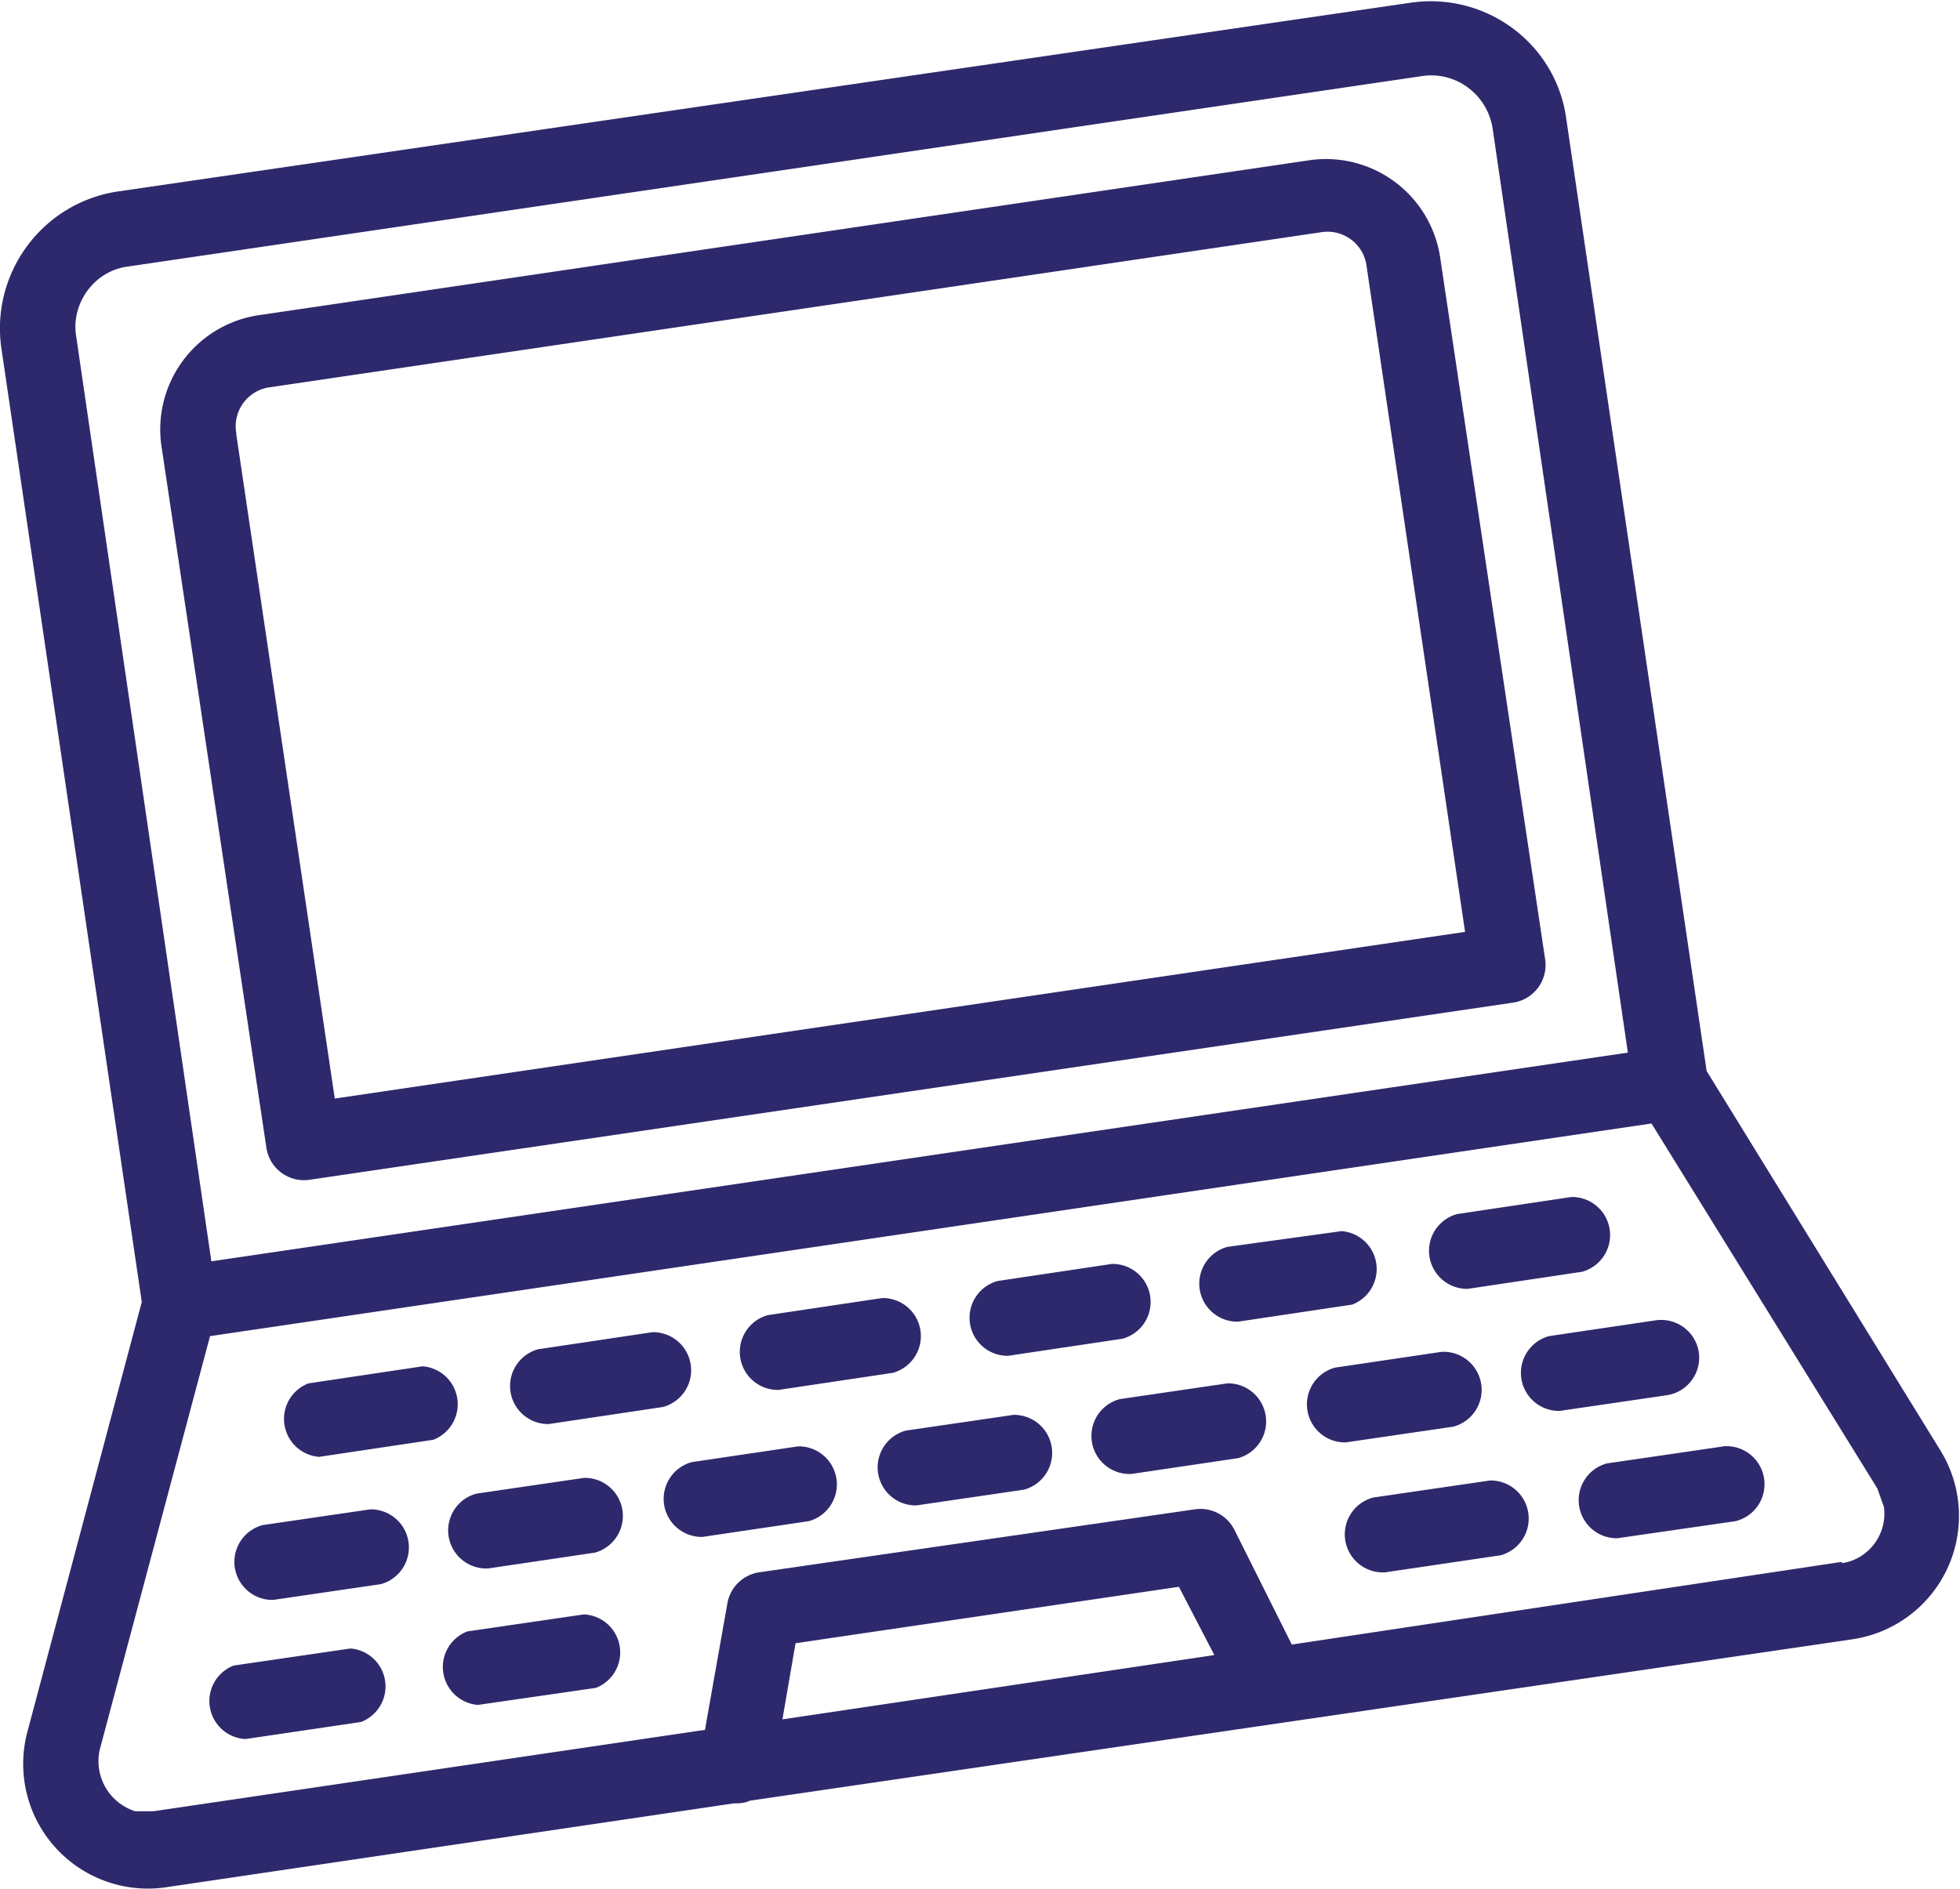
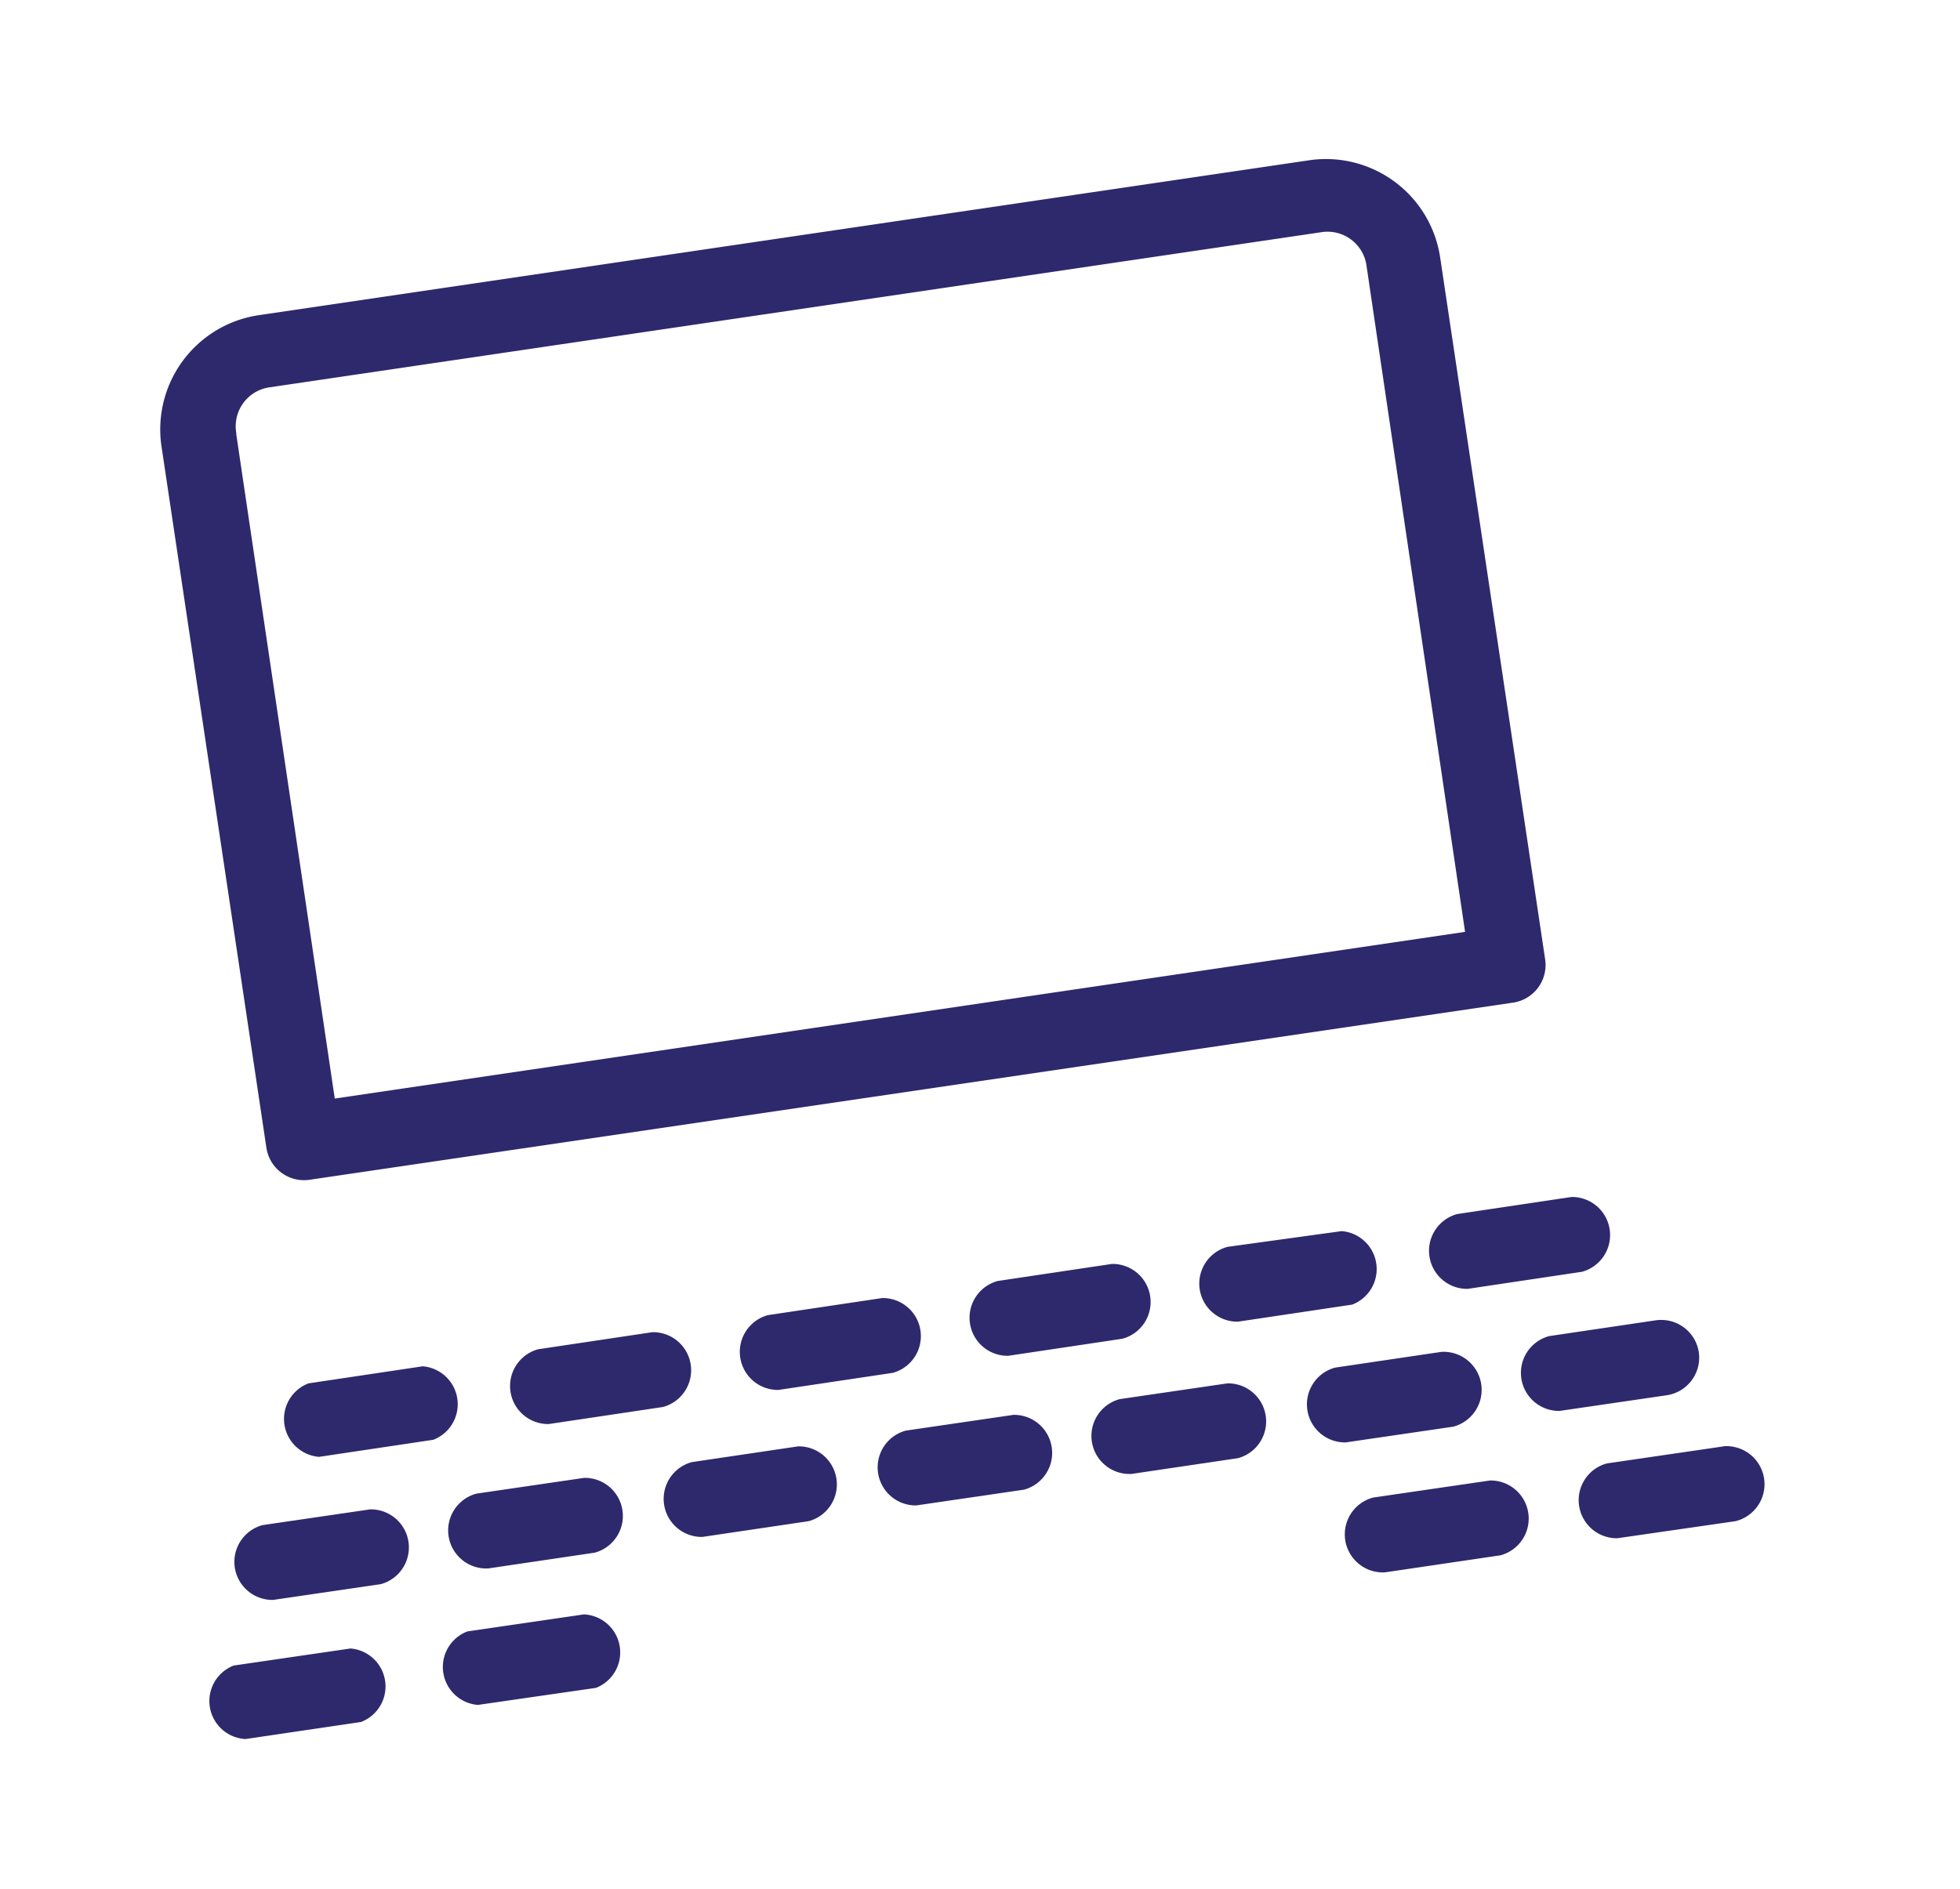
<svg xmlns="http://www.w3.org/2000/svg" viewBox="0 0 149.3 143.9">
  <g fill="#2e296c">
    <path d="M23.5 89.9l91.7-13.5a2.9 2.9 0 002.5-3.3l-8-53.5a8.8 8.8 0 00-9.9-7.4L19.8 24a8.8 8.8 0 00-7.5 10l8 53.5a2.9 2.9 0 003.2 2.4zM18 33a3 3 0 012.6-3.5l80-11.8a3 3 0 013.5 2.6l7.5 50.7-86.1 12.7L18 33.1z" />
-     <path d="M147.8 110.5L130 81.6 119.3 9c-.8-5.7-6.1-9.6-11.8-8.8L8.9 14.6c-5.7.9-9.6 6.2-8.8 11.9l10.7 72.7-8.7 32.7a9.5 9.5 0 0010.5 11.9l43.3-6.4c.4 0 .8 0 1.2-.2l84-12.3a9.5 9.5 0 006.7-14.4zM9.8 20.3l98.5-14.5c2.6-.4 5 1.4 5.4 4L124 80.2 16.1 96.1 5.8 25.6c-.4-2.5 1.4-5 4-5.3zM59.6 131l1-5.8 29.2-4.3 2.7 5.2-32.9 4.9zm80.7-12l-41.9 6.3-4.4-8.8a2.9 2.9 0 00-3-1.5l-33.2 4.8a2.9 2.9 0 00-2.4 2.4l-1.7 9.6-42 6.2h-1.4a4 4 0 01-2.7-4.7l8.4-31.5 109.8-16.2 17.2 27.8.5 1.4c.3 2-1.1 4-3.2 4.3z" />
    <path d="M41.8 108.5l8.7-1.3a2.9 2.9 0 00-.8-5.7l-8.7 1.3a2.9 2.9 0 00.8 5.7zM24.3 111l8.7-1.3a2.9 2.9 0 00-.8-5.6l-8.7 1.3a2.9 2.9 0 00.8 5.6zm87.5-12.8l8.7-1.3a2.9 2.9 0 00-.8-5.7l-8.7 1.3a2.9 2.9 0 00.8 5.7zm-52.5 7.7l8.7-1.3a2.9 2.9 0 00-.8-5.7l-8.7 1.3a2.9 2.9 0 00.8 5.7zm35-5.2l8.7-1.3a2.9 2.9 0 00-.8-5.6L93.5 95a2.9 2.9 0 00.8 5.7zm-17.5 2.6l8.7-1.3a2.9 2.9 0 00-.8-5.7L76 97.6a2.9 2.9 0 00.8 5.7zm-16 6.9l-8.1 1.2a2.9 2.9 0 00.8 5.7l8.1-1.2a2.9 2.9 0 00-.8-5.7zm32.7-4.8l-8.2 1.2a2.9 2.9 0 00.9 5.7l8.1-1.2a2.9 2.9 0 00-.8-5.7zm17.2 3.3a2.9 2.9 0 00-.9-5.7l-8.1 1.2a2.9 2.9 0 00.8 5.7l8.2-1.2zm18.7-5.7a2.9 2.9 0 00-3.3-2.4l-8.1 1.2a2.9 2.9 0 00.8 5.7l8.2-1.2a2.9 2.9 0 002.4-3.3zM28.2 115l-8.2 1.2a2.9 2.9 0 00.8 5.7l8.2-1.2a2.9 2.9 0 00-.8-5.7zm16.3-2.4l-8.2 1.2a2.9 2.9 0 00.9 5.7l8.1-1.2a2.9 2.9 0 00-.8-5.7zm32.7-4.8L69 109a2.9 2.9 0 00.8 5.7l8.2-1.2a2.9 2.9 0 00-.8-5.7zm54.1 2.4l-8.9 1.3a2.9 2.9 0 00.8 5.7l9-1.3a2.9 2.9 0 00-1-5.7zm-17.8 2.6l-8.9 1.3a2.9 2.9 0 00.9 5.7l8.8-1.3a2.9 2.9 0 00-.8-5.7zm-69 10.2l-8.9 1.3a2.9 2.9 0 00.8 5.6l9-1.3a2.9 2.9 0 00-1-5.6zm-17.8 2.6l-8.9 1.3a2.9 2.9 0 00.9 5.6l8.8-1.3a2.9 2.9 0 00-.8-5.6z" />
  </g>
</svg>